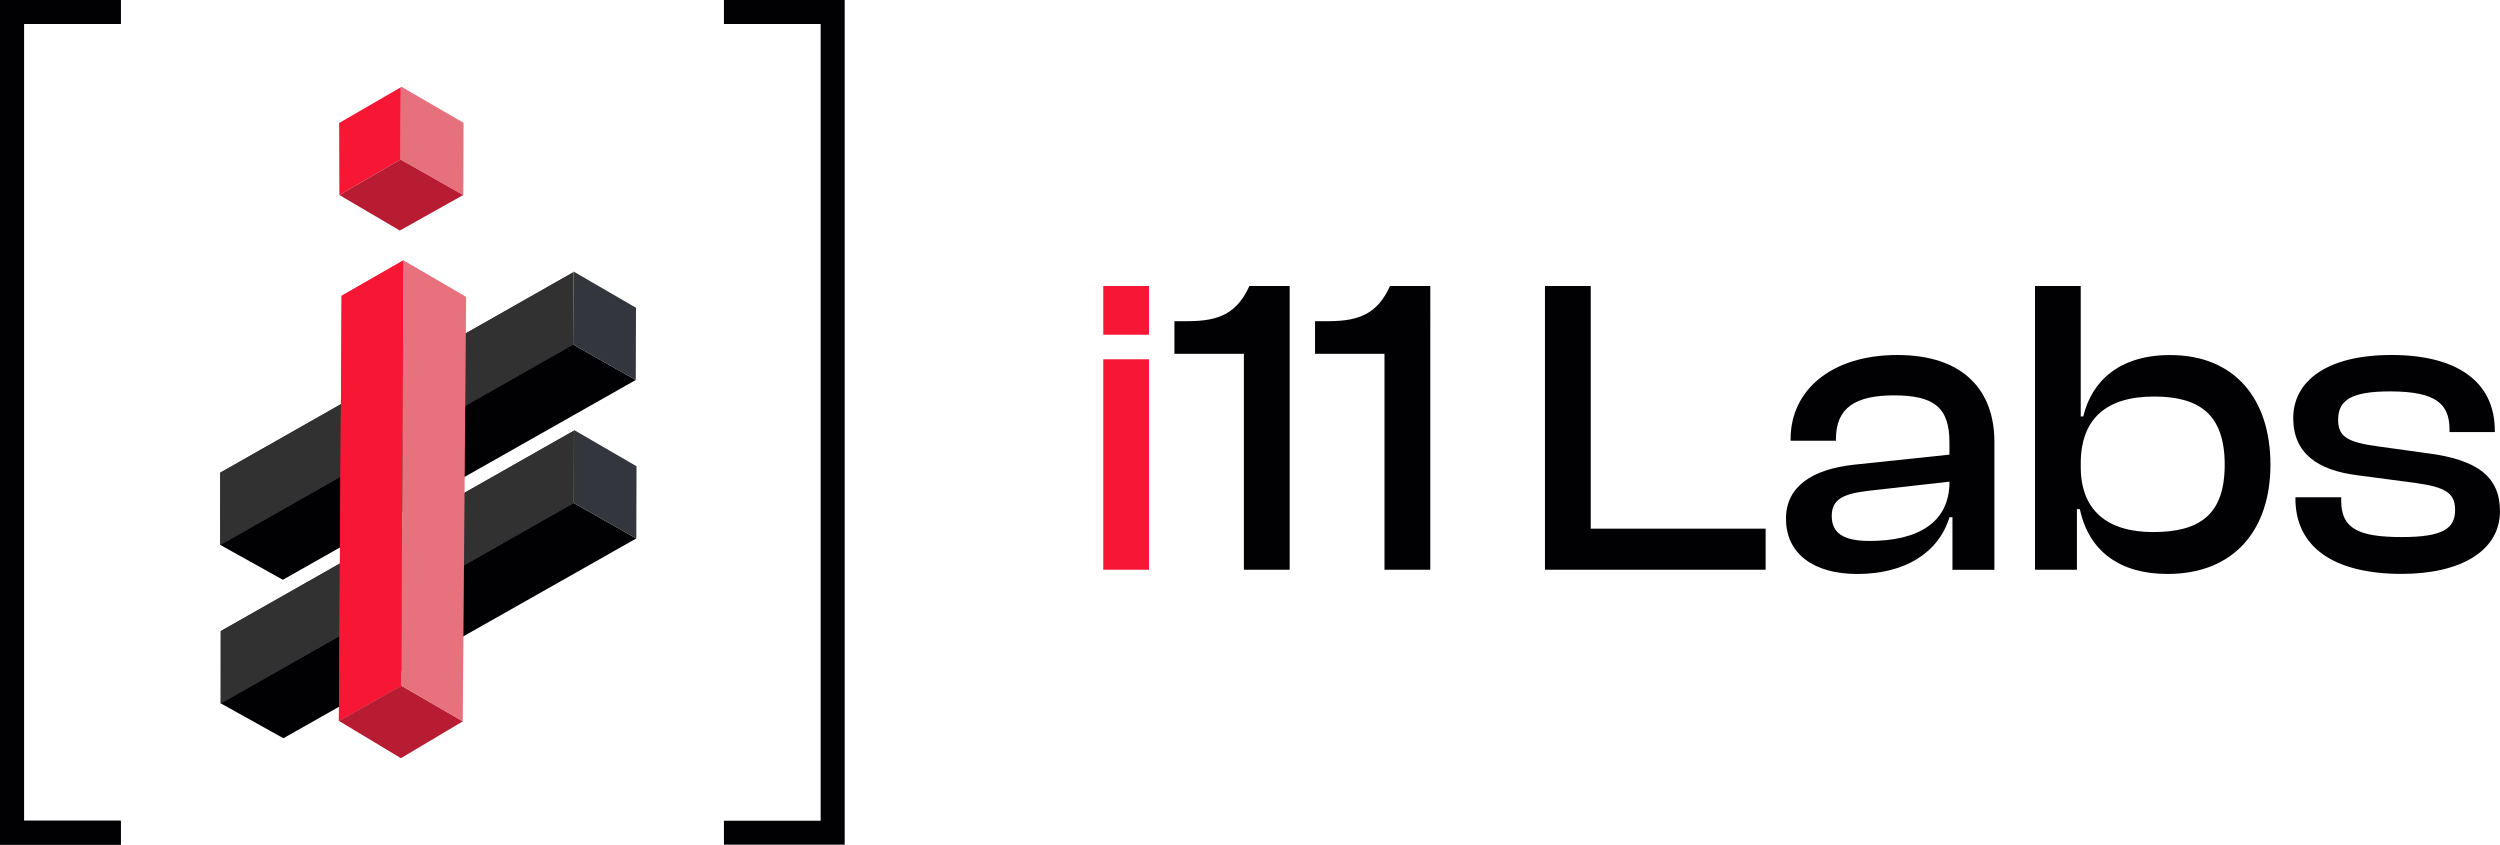
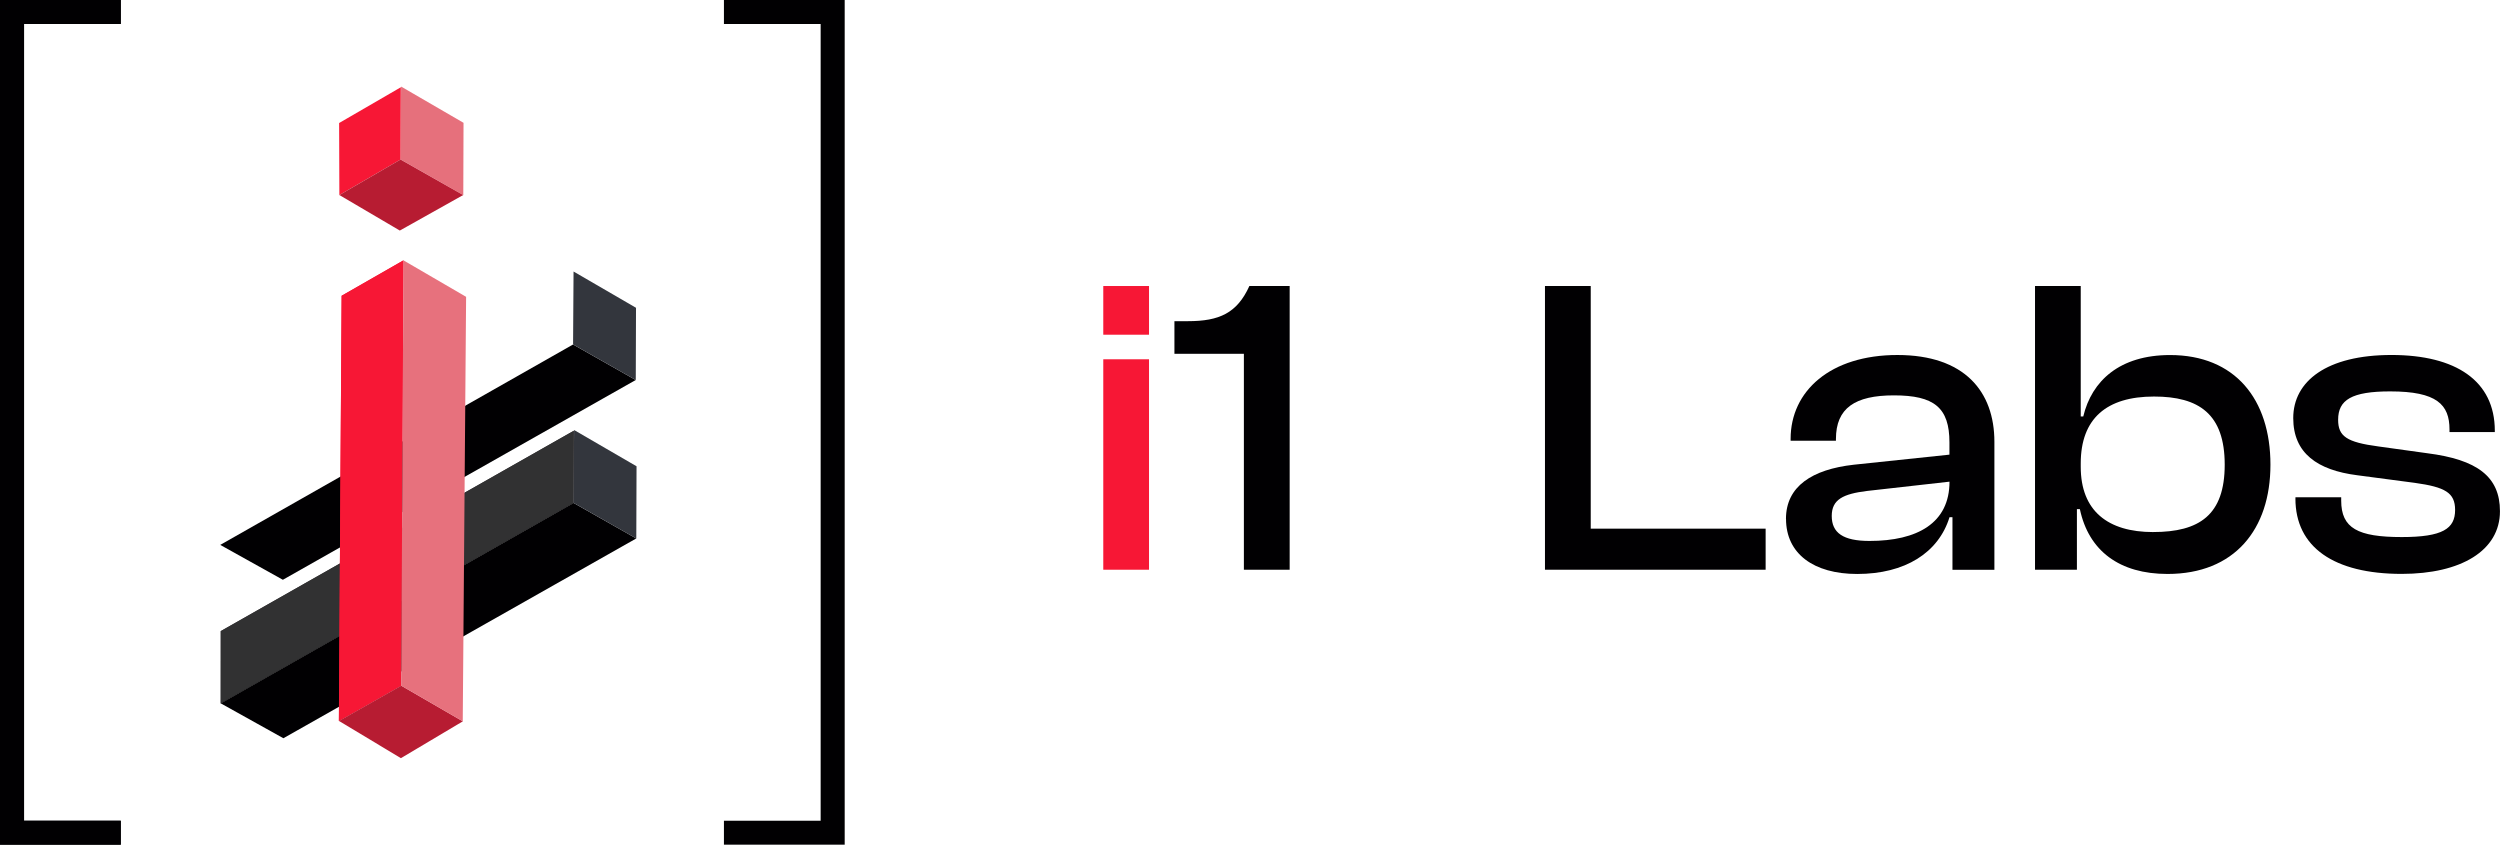
<svg xmlns="http://www.w3.org/2000/svg" width="124.069" height="41.92" viewBox="0 0 124.069 41.92">
  <defs>
    <clipPath id="clip-path">
      <path id="Path_189" data-name="Path 189" d="M277.648,238.882V280.8h5.993v-1.189h-4.8V240.071h4.8v-1.189Z" transform="translate(-277.648 -238.882)" fill="none" />
    </clipPath>
    <clipPath id="clip-path-2">
      <path id="Path_190" data-name="Path 190" d="M378.365,238.882v1.189h4.8v39.542h-4.8V280.8h5.993v-41.92Z" transform="translate(-378.365 -238.882)" fill="none" />
    </clipPath>
    <clipPath id="clip-path-3">
      <rect id="Rectangle_32" data-name="Rectangle 32" width="3.121" height="5.384" fill="none" />
    </clipPath>
    <clipPath id="clip-path-4">
      <rect id="Rectangle_34" data-name="Rectangle 34" width="17.72" height="13.788" fill="none" />
    </clipPath>
    <clipPath id="clip-path-5">
      <path id="Path_195" data-name="Path 195" d="M308.356,308.747l17.523-9.944-.012,3.586-17.513,9.95Z" transform="translate(-308.354 -298.803)" fill="none" />
    </clipPath>
    <clipPath id="clip-path-6">
-       <rect id="Rectangle_36" data-name="Rectangle 36" width="17.72" height="13.789" fill="none" />
-     </clipPath>
+       </clipPath>
    <clipPath id="clip-path-7">
      <path id="Path_199" data-name="Path 199" d="M308.283,286.7l17.523-9.945-.012,3.586-17.513,9.95Z" transform="translate(-308.281 -276.753)" fill="none" />
    </clipPath>
    <clipPath id="clip-path-8">
      <path id="Path_203" data-name="Path 203" d="M324.933,276.857l-.136,21.1,3.091-1.751L328,275.1Z" transform="translate(-324.797 -275.099)" fill="none" />
    </clipPath>
  </defs>
  <g id="i11_labs_logo" data-name="i11 labs logo" transform="translate(-277.648 -238.881)">
    <path id="Path_181" data-name="Path 181" d="M428.24,283.62h2.27v2.417h-2.27Zm0,3.636h2.27V297.7h-2.27Z" transform="translate(-95.839 -30.545)" fill="#f71735" />
    <path id="Path_182" data-name="Path 182" d="M438.615,297.7V286.983h-3.447v-1.618h.672c1.555,0,2.438-.4,3.047-1.744h2V297.7Z" transform="translate(-99.236 -30.545)" fill="#010002" />
-     <path id="Path_183" data-name="Path 183" d="M452.306,297.7V286.983h-3.447v-1.618h.673c1.555,0,2.438-.4,3.047-1.744h2V297.7Z" transform="translate(-105.949 -30.545)" fill="#010002" />
    <path id="Path_184" data-name="Path 184" d="M471.249,297.7v-14.08h2.271v12.042H482.2V297.7Z" transform="translate(-116.928 -30.545)" fill="#010002" />
    <path id="Path_185" data-name="Path 185" d="M494.715,298.474c0-1.618,1.3-2.458,3.363-2.69l4.75-.5v-.609c0-1.724-.756-2.333-2.753-2.333-1.934,0-2.88.63-2.88,2.165v.085h-2.249V294.5c0-2.375,1.975-4.161,5.3-4.161s4.813,1.807,4.813,4.308V301h-2.081V298.39h-.147c-.546,1.765-2.207,2.816-4.582,2.816-2.164,0-3.531-1.009-3.531-2.732m4.141,1.093c2.374,0,3.972-.883,3.972-2.942l-4.1.462c-1.177.147-1.744.421-1.744,1.24,0,.84.567,1.24,1.87,1.24" transform="translate(-128.434 -33.84)" fill="#010002" />
    <path id="Path_186" data-name="Path 186" d="M518.964,297.7V283.62h2.269v6.473h.126c.42-1.766,1.807-3.047,4.308-3.047,3.216,0,4.981,2.185,4.981,5.442,0,3.216-1.787,5.422-5.108,5.422-2.374,0-3.909-1.135-4.35-3.216h-.147V297.7Zm5.863-1.87c2.29,0,3.551-.841,3.551-3.342,0-2.521-1.282-3.383-3.51-3.383-2.354,0-3.635,1.093-3.635,3.321v.168c0,2.186,1.346,3.237,3.594,3.237" transform="translate(-140.323 -30.545)" fill="#010002" />
    <path id="Path_187" data-name="Path 187" d="M544.223,297.466V297.4h2.27v.168c0,1.366.82,1.807,3.005,1.807,2.039,0,2.648-.42,2.648-1.345,0-.861-.5-1.135-2-1.345l-2.859-.378c-1.975-.252-3.174-1.093-3.174-2.837,0-1.829,1.66-3.131,4.876-3.131,3.194,0,5.128,1.282,5.128,3.761v.063h-2.249v-.126c0-1.24-.631-1.891-2.942-1.891-1.913,0-2.585.421-2.585,1.408,0,.82.419,1.114,2,1.324l2.416.336c2.48.315,3.615,1.155,3.615,2.879,0,1.955-1.934,3.11-4.876,3.11-3.363,0-5.275-1.324-5.275-3.74" transform="translate(-152.657 -33.841)" fill="#010002" />
    <path id="Path_188" data-name="Path 188" d="M277.649,238.881V280.8h5.993v-1.189h-4.8V240.07h4.8v-1.189Z" transform="translate(0)" fill="#010002" />
    <g id="Group_211" data-name="Group 211" transform="translate(277.648 238.882)">
      <g id="Group_210" data-name="Group 210" transform="translate(0 0)" clip-path="url(#clip-path)">
        <rect id="Rectangle_30" data-name="Rectangle 30" width="23.933" height="40.241" transform="translate(-16.641 8.216) rotate(-26.278)" fill="#010002" />
      </g>
    </g>
    <g id="Group_213" data-name="Group 213" transform="translate(313.575 238.882)">
      <g id="Group_212" data-name="Group 212" transform="translate(0 0)" clip-path="url(#clip-path-2)">
        <rect id="Rectangle_31" data-name="Rectangle 31" width="23.933" height="40.241" transform="translate(-16.641 8.216) rotate(-26.278)" fill="#010002" />
      </g>
    </g>
    <path id="Path_191" data-name="Path 191" d="M324.841,256.369l3.038-1.763.012-3.586-3.062,1.775Z" transform="translate(-30.351 -7.809)" fill="#f71735" />
    <path id="Path_192" data-name="Path 192" d="M324.862,262.835l3,1.763,3.145-1.763-3.109-1.763Z" transform="translate(-30.372 -14.275)" fill="#b71c32" />
    <g id="Group_216" data-name="Group 216" transform="translate(297.528 243.176)" opacity="0.7">
      <g id="Group_215" data-name="Group 215" transform="translate(0 0)">
        <g id="Group_214" data-name="Group 214" clip-path="url(#clip-path-3)">
          <path id="Path_193" data-name="Path 193" d="M333.379,254.542l.024-3.621,3.1,1.8-.012,3.586" transform="translate(-333.379 -250.921)" fill="#dc3344" />
        </g>
      </g>
    </g>
    <g id="Group_221" data-name="Group 221" transform="translate(288.503 260.13)" opacity="0.92">
      <g id="Group_220" data-name="Group 220" transform="translate(0 0)">
        <g id="Group_219" data-name="Group 219" clip-path="url(#clip-path-4)">
          <path id="Path_194" data-name="Path 194" d="M308.356,308.747l17.522-9.944-.012,3.585-17.513,9.95Z" transform="translate(-308.256 -298.677)" fill="#201f21" />
          <g id="Group_218" data-name="Group 218" transform="translate(0.098 0.127)">
            <g id="Group_217" data-name="Group 217" clip-path="url(#clip-path-5)">
              <rect id="Rectangle_33" data-name="Rectangle 33" width="17.623" height="13.662" transform="matrix(1, -0.007, 0.007, 1, -0.098, 0.001)" fill="#201f21" />
            </g>
          </g>
        </g>
      </g>
    </g>
    <path id="Path_196" data-name="Path 196" d="M308.362,318.8l3.108,1.731,17.511-9.914-3.109-1.763Z" transform="translate(-19.758 -45.013)" fill="#010002" />
    <path id="Path_197" data-name="Path 197" d="M357.45,302.324l.024-3.621,3.1,1.8-.012,3.585" transform="translate(-51.336 -38.482)" fill="#33363d" />
    <g id="Group_226" data-name="Group 226" transform="translate(288.478 252.265)" opacity="0.92">
      <g id="Group_225" data-name="Group 225" transform="translate(0 0)">
        <g id="Group_224" data-name="Group 224" clip-path="url(#clip-path-6)">
          <path id="Path_198" data-name="Path 198" d="M308.283,286.7l17.523-9.944-.012,3.585-17.513,9.95Z" transform="translate(-308.184 -276.627)" fill="#201f21" />
          <g id="Group_223" data-name="Group 223" transform="translate(0.097 0.126)">
            <g id="Group_222" data-name="Group 222" clip-path="url(#clip-path-7)">
              <rect id="Rectangle_35" data-name="Rectangle 35" width="17.622" height="13.662" transform="matrix(1, -0.007, 0.007, 1, -0.097, 0.001)" fill="#201f21" />
            </g>
          </g>
        </g>
      </g>
    </g>
    <path id="Path_200" data-name="Path 200" d="M308.288,296.752l3.108,1.731,17.511-9.914-3.109-1.763Z" transform="translate(-19.71 -30.829)" fill="#010002" />
    <path id="Path_201" data-name="Path 201" d="M357.377,280.275l.024-3.621,3.1,1.8-.012,3.586" transform="translate(-51.289 -24.298)" fill="#33363d" />
    <path id="Path_202" data-name="Path 202" d="M324.933,276.857,328,275.1l-.114,21.109-3.091,1.751Z" transform="translate(-30.331 -23.298)" fill="#f71735" />
    <g id="Group_228" data-name="Group 228" transform="translate(294.466 251.801)">
      <g id="Group_227" data-name="Group 227" transform="translate(0.001 0)" clip-path="url(#clip-path-8)">
        <rect id="Rectangle_37" data-name="Rectangle 37" width="3.261" height="22.867" transform="translate(-0.056 0) rotate(-0.14)" fill="#f71735" />
      </g>
    </g>
    <path id="Path_204" data-name="Path 204" d="M324.8,336.024l3.073,1.847,3.074-1.829-3.056-1.769Z" transform="translate(-30.329 -61.364)" fill="#b71c32" />
    <path id="Path_205" data-name="Path 205" d="M333.463,296.208l3.055,1.769.167-21.067-3.108-1.81Z" transform="translate(-35.905 -23.298)" fill="#e7717d" />
  </g>
</svg>